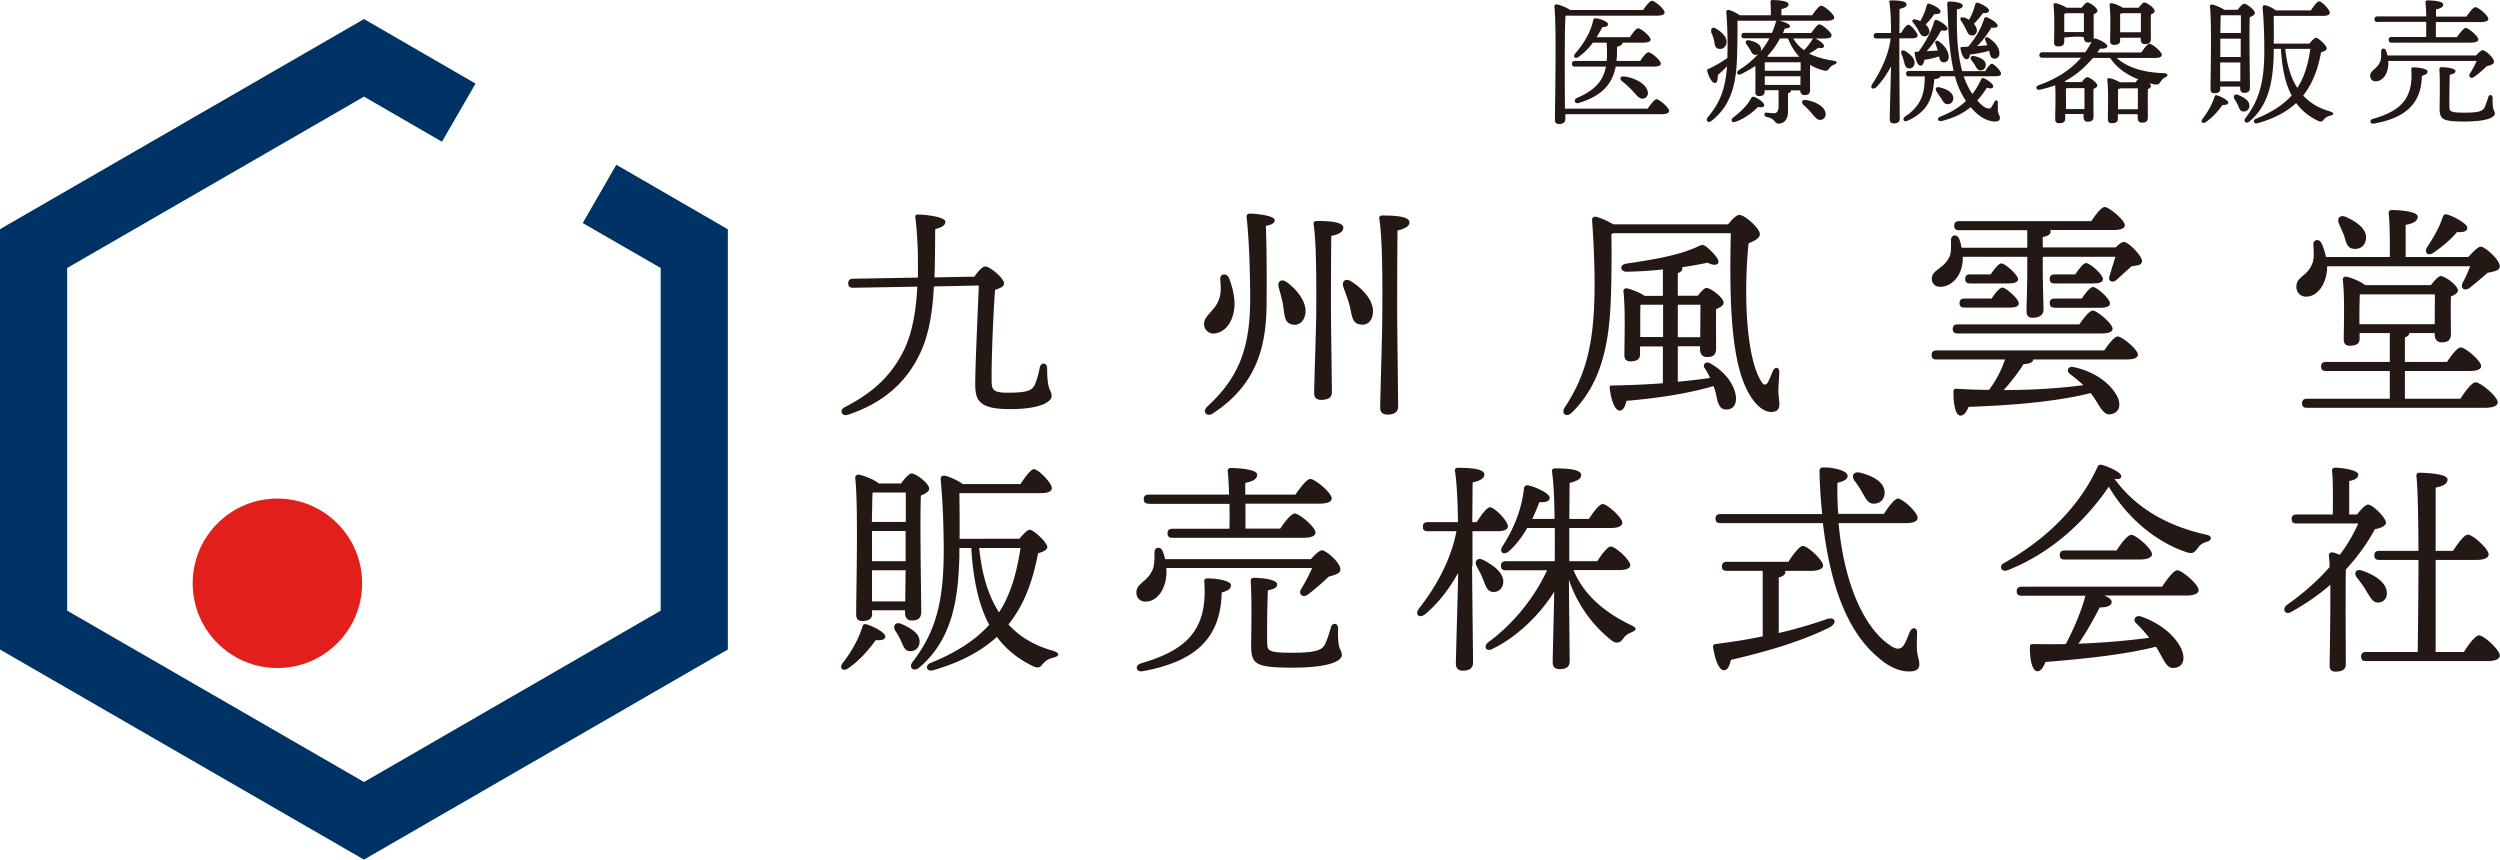
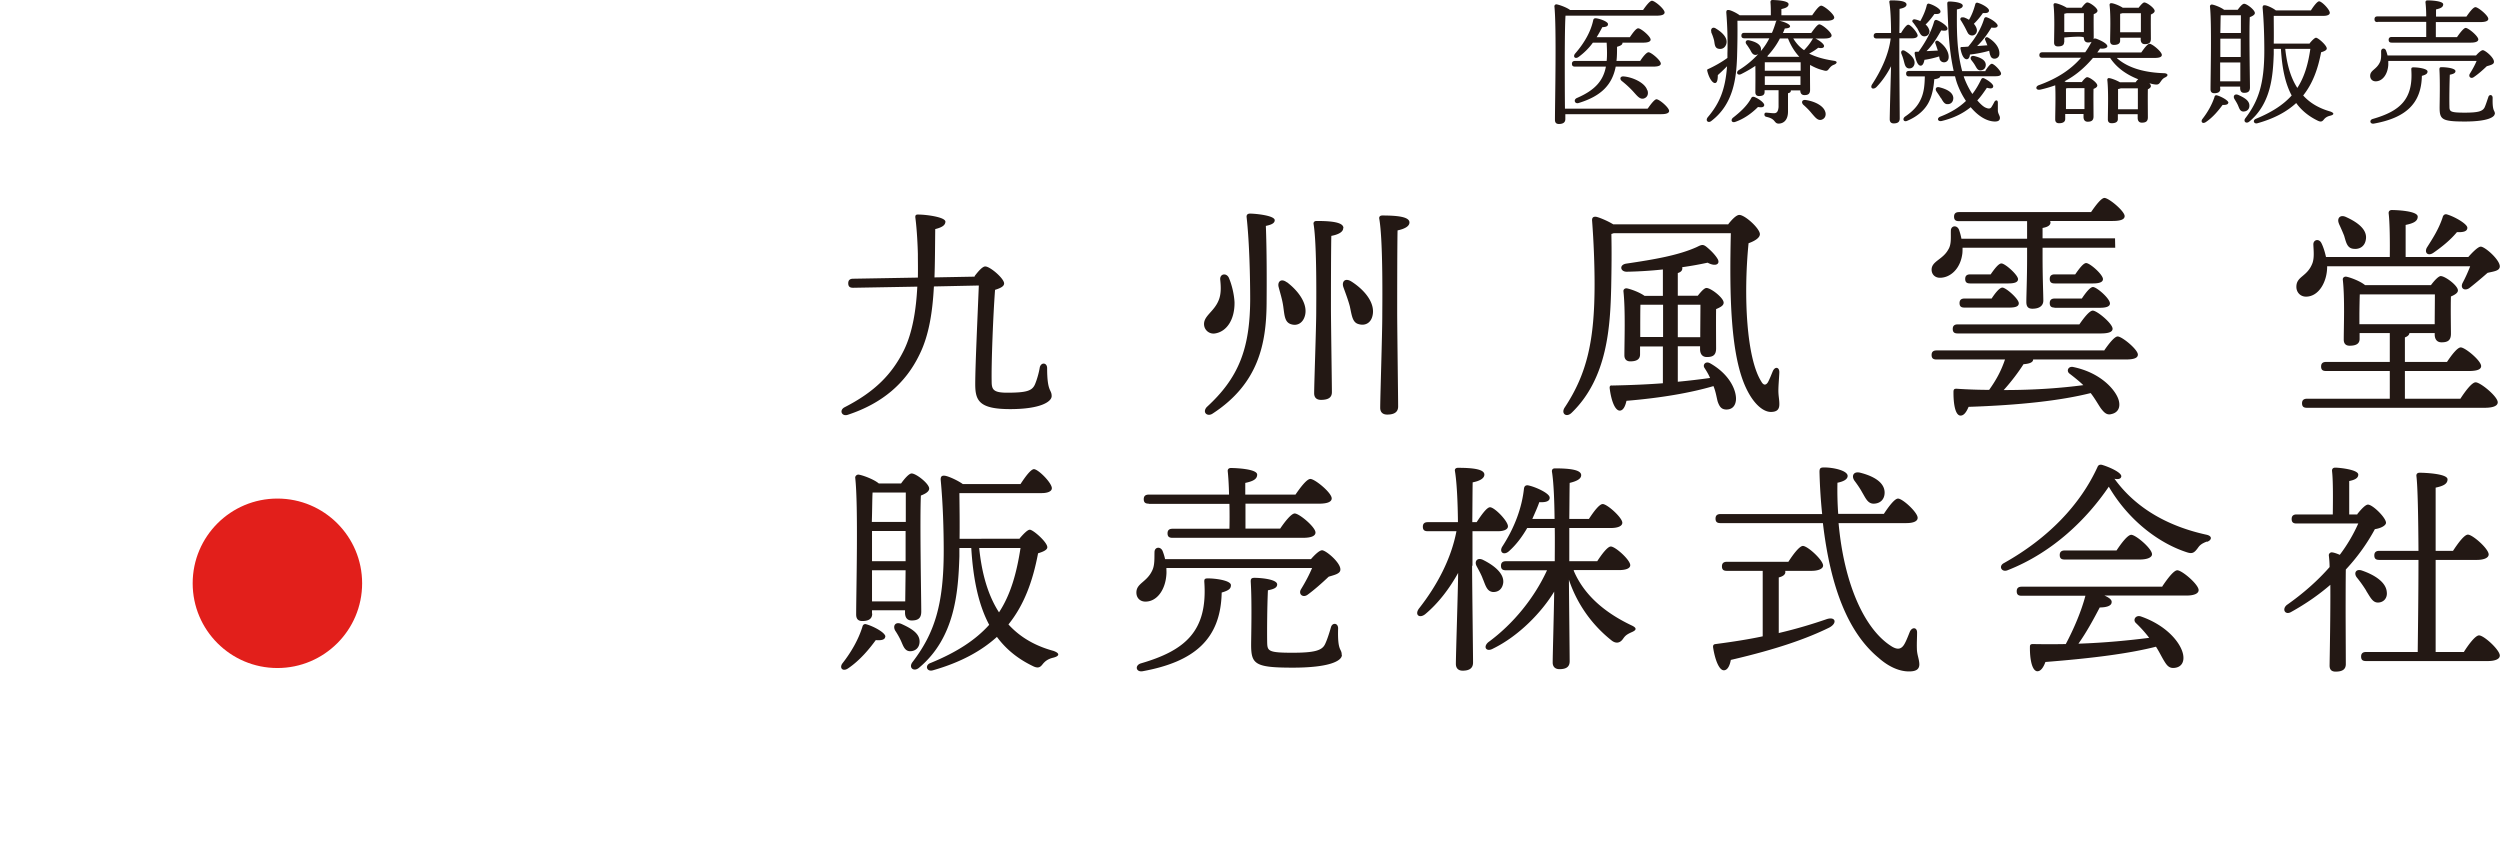
<svg xmlns="http://www.w3.org/2000/svg" data-name="レイヤー_1" viewBox="0 0 132.48 45.55">
-   <path d="M87.32 5.75c.15-.22.36-.49.46-.49.15 0 .67.44.67.62 0 .1-.12.17-.41.17h-5.09v.26c0 .17-.11.26-.34.26-.15 0-.21-.08-.21-.22 0-.91.09-4.92-.03-6.02 0-.04.04-.1.1-.1.09 0 .54.15.73.3h3.87c.15-.22.36-.49.47-.49.15 0 .67.44.67.62 0 .1-.12.17-.41.17h-4.84c-.04.51-.04 2.18-.04 2.47 0 .19 0 1.63.01 2.46h4.35zm-.41-2.51c.14-.22.34-.47.45-.47.14 0 .65.43.65.6 0 .1-.12.16-.39.16h-2c-.18.92-.72 1.55-1.97 1.93-.2.06-.29-.18-.08-.27.95-.41 1.39-.91 1.53-1.66h-1.64c-.09 0-.16-.03-.16-.15 0-.11.07-.15.16-.15h1.68c.03-.29.02-.61 0-.97h-.73c-.2.28-.46.54-.76.76-.17.12-.31 0-.19-.17.51-.58.85-1.2.97-1.79.02-.07.06-.1.16-.09.26.04.63.19.62.31 0 .1-.07.15-.3.16-.08.15-.18.34-.3.53h1.76c.15-.22.33-.47.44-.47.15 0 .66.43.66.6 0 .1-.13.16-.39.16h-1.1c0 .09-.05.15-.29.22 0 .27 0 .52-.03.75h1.25zm.39 1.54c.07.2 0 .38-.19.44-.22.06-.36-.15-.6-.41-.2-.21-.38-.37-.57-.52-.12-.1-.09-.26.11-.24.46.04 1.12.33 1.24.73zm8.9-2.74c.21.1.48.3.46.41-.01.09-.12.12-.31.08-.12.1-.29.21-.48.31.36.18.78.3 1.31.38.23.03.15.15.03.2-.16.06-.2.12-.27.2-.09.12-.12.17-.34.1-.25-.06-.47-.16-.68-.28-.01.39 0 1.13 0 1.32 0 .22-.11.28-.3.28-.17 0-.22-.13-.22-.25h-.5v.02c0 .07-.05.11-.15.13v.97c0 .48-.26.64-.5.64-.13 0-.17-.08-.25-.17-.11-.11-.23-.15-.4-.19a.119.119 0 01-.1-.12c0-.07.04-.11.11-.1.16.01.28.03.4.03.15 0 .22-.1.24-.33v-.89h-.74v.09c0 .16-.1.22-.3.22-.12 0-.19-.07-.19-.2 0-.14.01-.94 0-1.4-.22.15-.48.3-.76.44-.2.09-.29-.11-.11-.22.41-.25.74-.54 1.02-.84-.04.02-.09.04-.14.04-.16 0-.22-.15-.29-.28-.06-.09-.12-.19-.19-.28-.09-.12-.03-.26.16-.21.3.07.6.2.61.46 0 .04 0 .08-.02.12.19-.22.34-.45.46-.69h-1.32c-.09 0-.16-.03-.16-.14 0-.11.06-.15.16-.15h1.46c.08-.18.14-.36.2-.55 0-.04.03-.08.06-.09h-2.09c.01.65 0 1.25-.02 1.93-.04 1.11-.19 2.48-1.35 3.37-.17.15-.35 0-.2-.19.62-.73.93-1.46 1.02-2.7-.18.19-.36.35-.49.47 0 .19-.02.42-.15.42-.15 0-.33-.3-.41-.65-.01-.05.01-.09.07-.1.3-.14.67-.34 1-.58v-.23c.02-.65 0-1.45-.06-2.18 0-.11.04-.14.13-.13.11.01.41.15.58.28h1.65c0-.23 0-.5-.02-.7 0-.07.04-.11.1-.11.12 0 .86.02.86.22 0 .15-.16.21-.38.26v.33h1.63c.16-.23.36-.51.48-.51.15 0 .69.45.69.63 0 .1-.13.17-.41.17h-2.5c.29.06.57.19.57.29 0 .08-.11.11-.28.12-.03.08-.06.16-.1.24h1.5c.15-.21.33-.46.43-.46.15 0 .65.42.65.59 0 .1-.12.16-.38.16h-.45zm-5.51-.34c-.06-.17.07-.31.25-.18.33.2.63.49.54.81-.06.2-.22.3-.43.25-.19-.05-.18-.25-.22-.45-.04-.15-.09-.29-.15-.42zm2.8 3.88c-.02.09-.1.13-.33.09-.33.33-.73.62-1.18.78-.19.08-.29-.06-.16-.2.37-.29.75-.62.98-1.05.03-.06.08-.09.17-.06.25.1.54.32.52.44zm1.93-1.83V3.3h-1.9v.45h1.91zm-.01.75v-.46h-1.89v.46h1.89zm-1.09-2.46c-.17.33-.39.64-.67.94l.04.03h1.66c-.25-.27-.45-.59-.6-.97h-.44zm.71 0c.15.25.34.46.57.62.16-.17.3-.33.44-.57.01-.02.03-.04.04-.05h-1.05zm1.7 3.9c.05.19-.03.36-.22.41-.19.04-.31-.12-.51-.35-.12-.15-.28-.31-.43-.44-.13-.12-.09-.29.12-.26.48.07.96.31 1.04.65zm3.92-2.77c0 .49.02 2.81.02 3.11 0 .17-.09.26-.32.26-.14 0-.21-.08-.21-.22 0-.28.05-2.07.07-2.81-.21.41-.47.79-.78 1.11-.18.16-.36.04-.21-.17.48-.74.87-1.58.97-2.41h-.74c-.09 0-.16-.03-.16-.14 0-.11.07-.15.16-.15h.76c0-.63-.03-1.28-.09-1.63-.01-.07.03-.1.09-.1.44 0 .82.04.82.22 0 .12-.15.19-.37.23 0 .23 0 .75-.01 1.28h.09c.13-.22.29-.44.38-.44.14 0 .49.42.5.57 0 .11-.15.15-.27.15h-.7v1.13zm.24.07c-.03-.13-.08-.27-.13-.39-.05-.13.04-.24.19-.15.29.17.56.43.5.7-.04.16-.16.25-.33.22-.15-.04-.18-.19-.23-.38zm4.32.51c.12-.19.26-.37.34-.37.12 0 .49.38.49.52 0 .1-.11.14-.28.14h-1.7l.02.07c.12.32.27.62.44.87.18-.23.33-.49.47-.78.04-.07.09-.08.17-.04.24.12.51.33.46.44-.02.09-.12.11-.33.05-.15.22-.31.46-.51.67.15.17.28.3.41.37.19.09.27.07.33 0 .06-.09.11-.18.16-.28.07-.13.19-.12.19.03v.41c0 .17.11.28.11.39 0 .12-.06.2-.27.2-.46-.01-.91-.32-1.28-.76-.38.31-.87.57-1.53.73-.22.05-.28-.15-.08-.23.57-.22 1-.49 1.36-.83-.2-.3-.36-.62-.48-.96-.04-.12-.07-.23-.1-.35h-.78c-.02.09-.12.13-.32.16-.03.43-.11.83-.26 1.15-.2.44-.6.81-1.17 1.05-.19.09-.28-.1-.12-.22.43-.29.69-.58.85-.95.15-.34.19-.69.2-1.18h-.83c-.09 0-.16-.03-.16-.15 0-.11.06-.14.16-.14h2.36c-.28-1.23-.29-2.49-.34-3.55 0-.1.02-.13.12-.13.14 0 .7.04.7.22 0 .09-.09.16-.31.2 0 .87-.04 2.08.28 3.27h1.23zm-3.85-2.57c-.06-.07 0-.18.13-.15.1.02.19.05.27.09.15-.27.27-.54.34-.83.01-.07.07-.12.14-.09.25.07.6.28.59.41 0 .1-.1.15-.32.13-.12.17-.28.38-.47.56.12.1.17.21.2.31.03.15-.07.29-.21.31a.238.238 0 01-.25-.1c-.06-.08-.12-.21-.18-.32-.07-.09-.15-.22-.22-.3zm.31 1.56c.38-.53.67-1.06.82-1.59.02-.07.07-.11.14-.09.25.09.59.34.57.46 0 .1-.11.13-.33.09-.17.29-.41.73-.78 1.1l.6-.03c-.04-.11-.09-.28-.13-.38-.04-.09.05-.19.16-.12.44.3.57.67.54.9-.02.15-.14.24-.28.22a.245.245 0 01-.2-.19l-.02-.12c-.28.09-.6.16-.78.18-.03.17-.09.31-.2.31-.15 0-.26-.26-.32-.65 0-.07.03-.09.09-.09h.14zm1.18 2.46c-.07-.12-.15-.23-.23-.35-.09-.13-.03-.28.17-.22.35.09.7.25.72.56 0 .19-.11.33-.3.33-.17.01-.25-.15-.35-.32zm2.45-2.83c-.03-.09-.07-.18-.1-.25-.04-.09.04-.2.17-.12.46.29.6.63.58.86 0 .16-.14.26-.28.25-.1-.01-.17-.07-.2-.18-.03-.06-.04-.15-.06-.24-.36.11-.81.18-1.02.2-.01.14-.07.25-.17.25-.14 0-.26-.19-.33-.56-.01-.06.01-.09.07-.09.12 0 .22-.01.34-.02.4-.47.69-.97.84-1.47.02-.07.08-.11.15-.08.24.08.57.32.57.44-.01.1-.12.13-.33.1-.16.26-.41.65-.76.98l.55-.04zM104.04.91c.12.04.22.09.3.14.15-.25.25-.52.33-.81.01-.07.07-.12.14-.09.25.07.6.28.59.41 0 .1-.1.15-.32.13-.12.17-.28.38-.48.57.09.11.15.22.16.33.01.15-.09.28-.24.29a.26.26 0 01-.24-.13c-.05-.09-.11-.22-.17-.33-.06-.11-.14-.25-.2-.34-.07-.08 0-.2.14-.15zm1.19 2.52c0 .17-.1.29-.28.3-.16 0-.21-.14-.29-.27-.05-.09-.12-.18-.19-.27-.09-.12-.03-.26.15-.22.29.07.6.19.61.46zm6.97-.33c.63.54 1.52.75 2.5.78.2.02.21.14.04.22-.15.07-.19.16-.26.25-.09.14-.16.15-.38.11-.06-.01-.13-.03-.2-.05.05.05.08.11.08.15 0 .07-.07.13-.16.17-.01.4 0 1.27 0 1.49s-.12.28-.32.28c-.17 0-.22-.13-.22-.25v-.2h-1.05v.26c0 .15-.12.22-.33.22-.13 0-.2-.07-.2-.2 0-.44.04-1.49-.03-2.1 0-.06.04-.1.1-.09.12.01.4.12.57.22h.83c.04-.06.09-.12.14-.16-.64-.25-1.15-.62-1.49-1.13h-.91c-.44.52-.93.94-1.51 1.24.03.01.06.03.09.04h.83c.09-.13.22-.26.28-.26.14 0 .54.29.54.44 0 .08-.09.14-.2.18-.01.4 0 1.23 0 1.46 0 .22-.12.28-.31.28-.17 0-.22-.13-.22-.25v-.16h-.97v.26c0 .16-.12.23-.33.23-.13 0-.2-.07-.2-.2 0-.39.03-1.2 0-1.81-.25.09-.52.17-.79.23-.25.05-.28-.17-.07-.24.94-.34 1.68-.81 2.23-1.45h-2.05c-.09 0-.16-.03-.16-.14 0-.11.07-.15.16-.15h2.27c.14-.2.26-.4.37-.62.09-.12.12-.13.24-.09.36.14.59.3.56.41-.02.07-.16.13-.38.1l-.15.21h2.33c.15-.21.33-.46.44-.46.14 0 .65.42.65.59 0 .1-.11.16-.38.16h-2zm-2.82-.86c0 .16-.12.22-.33.22-.13 0-.2-.07-.2-.2 0-.43.04-1.4-.03-2 0-.06.04-.1.1-.09.12.01.41.12.6.24h.79c.1-.13.22-.28.3-.28.14 0 .54.29.54.44 0 .08-.09.14-.2.18-.01.35 0 1.02 0 1.22 0 .22-.11.28-.3.28-.17 0-.22-.13-.22-.25s-1.04-.01-1.04-.01v.25zm1.05-.54v-1h-.91l-.13.03v.97h1.05zm.03 4.08V4.67h-.89s-.06.01-.09.02v1.09h.98zm1.89-3.62c0 .15-.12.22-.33.22-.13 0-.2-.07-.2-.2 0-.42.04-1.33-.03-1.92 0-.06.04-.1.11-.09.12.01.41.12.59.24h.84c.1-.13.23-.28.3-.28.14 0 .55.3.55.45 0 .08-.09.14-.2.19-.01.38 0 1.08 0 1.29 0 .22-.12.28-.32.28-.17 0-.22-.13-.22-.25V2h-1.09v.16zm.94 3.62v-1.1h-.9s-.09.03-.15.04v1.07h1.05zm.16-4.07V.7h-.98s-.07.02-.12.03v.98h1.1zm4.63 3.73c0 .09-.11.13-.3.12-.2.27-.5.65-.89.91-.16.11-.28 0-.19-.15.29-.37.52-.78.65-1.18.01-.07.06-.1.12-.09.23.06.62.27.62.4zm-.42-.74c0 .16-.1.24-.32.24-.13 0-.2-.07-.2-.21 0-.71.07-3.5-.03-4.39 0-.05.04-.1.1-.1.12.01.49.15.65.28h.72c.11-.15.25-.32.34-.32.15 0 .57.33.57.49 0 .1-.14.17-.27.22-.04.81.01 3.31.01 3.73 0 .22-.12.28-.31.28-.17 0-.21-.13-.21-.25v-.08h-1.06v.1zm.02-3.89c-.01.19-.01.57-.02.94h1.09V.81h-1.07zm-.02 2.21h1.08v-.97h-1.08v.97zm1.06 1.29v-1h-1.07v1h1.07zm.15 1.6c-.17-.01-.21-.18-.28-.34-.05-.11-.12-.22-.18-.32-.09-.15 0-.3.2-.22.31.14.6.3.59.58 0 .18-.13.3-.32.3zm3.52-3.61c.12-.15.27-.3.34-.3.11 0 .57.4.57.57 0 .09-.13.15-.3.2-.17.9-.45 1.66-.95 2.29.36.4.84.68 1.44.85.22.08.2.17 0 .22-.18.04-.28.12-.35.21-.08.1-.15.14-.33.05-.47-.23-.85-.54-1.13-.93-.5.46-1.16.82-2.05 1.07-.2.06-.28-.17-.07-.24.84-.35 1.44-.74 1.88-1.23-.35-.65-.51-1.47-.57-2.47h-.38v.28c-.04 1.14-.14 2.6-1.28 3.56-.17.16-.36.01-.22-.17.7-.92 1-1.84 1-3.58 0-.67-.02-1.5-.09-2.27 0-.11.04-.14.13-.13.11.01.41.14.57.27h1.86c.14-.22.33-.47.43-.48.15 0 .57.44.57.61 0 .11-.15.16-.32.16h-2.65c0 .52.01.97 0 1.47h1.91zm-1.29.29c.09.84.29 1.53.64 2.07.37-.57.57-1.24.69-2.07h-1.33zm5.46.65v.2c-.03.49-.3.87-.67.87-.17 0-.29-.12-.29-.29 0-.3.33-.33.51-.71.09-.17.07-.4.07-.59 0-.17.2-.2.26-.04.03.08.06.17.08.26h4.69c.12-.14.28-.28.36-.28.12 0 .6.39.59.62 0 .13-.17.17-.38.23-.23.22-.47.43-.68.57-.15.12-.31-.01-.22-.17.15-.24.28-.48.36-.68h-4.67zm2.08.54c0 .1-.04.17-.3.24-.03 1.5-.89 2.23-2.54 2.53-.22.04-.26-.2-.05-.25 1.42-.41 2.14-1.03 2.03-2.61 0-.09.01-.12.12-.12.25 0 .74.07.74.22zm-2.65-2.61c-.09 0-.16-.03-.16-.15 0-.11.06-.15.16-.15h2.58c0-.31-.02-.59-.04-.75 0-.06.04-.1.1-.1.12 0 .84.02.84.21 0 .16-.16.22-.38.27v.38h1.61c.16-.23.36-.5.48-.5.14 0 .68.44.68.62 0 .1-.12.17-.41.17h-2.37v.8h1.12c.15-.22.36-.49.46-.49.15 0 .67.44.67.61 0 .1-.12.17-.4.17h-4.19c-.09 0-.16-.03-.16-.15 0-.11.07-.15.16-.15h1.83v-.8h-2.58zm6.21 4.86c0 .17-.36.41-1.58.41s-1.34-.11-1.34-.74c0-.22.03-1.34-.01-2.01 0-.1.02-.13.12-.13.21 0 .73.05.73.21 0 .1-.1.15-.3.19-.02.52-.03 1.31-.02 1.67 0 .28.03.34.81.34.71 0 .94-.07 1.05-.27.07-.15.14-.38.2-.55.04-.16.23-.15.23.04-.02.76.12.63.12.85zm-80.56 8.61c.19-.25.42-.52.57-.52.26 0 1 .64 1 .9 0 .17-.23.26-.48.34-.11 1.47-.2 3.97-.18 4.84 0 .43.07.61.82.61 1.03 0 1.32-.1 1.47-.43.11-.25.22-.65.26-.91.07-.29.39-.26.39.04 0 1.29.24 1.11.24 1.48 0 .29-.57.69-2.2.69s-1.85-.44-1.85-1.32c0-.95.12-3.48.19-5.23l-2.38.05c-.07 1.31-.25 2.57-.76 3.6-.73 1.52-1.96 2.59-3.8 3.2-.32.11-.48-.24-.17-.4 1.58-.81 2.5-1.73 3.14-3.02.47-.96.65-2.19.71-3.37l-3.4.06c-.16 0-.26-.05-.26-.24 0-.18.11-.24.26-.24l3.43-.06c.01-.43 0-.85 0-1.25-.01-.45-.05-1.29-.13-1.9-.02-.14.01-.2.16-.19.4 0 1.43.13 1.43.38-.01.17-.14.29-.54.39-.01.83-.01 1.7-.04 2.56l2.14-.04zm13.78 1.39c.01.89-.4 1.54-1.03 1.64a.502.502 0 01-.58-.42c-.07-.5.52-.71.77-1.34.14-.34.12-.73.08-1.11-.01-.29.31-.35.45-.1.17.38.29.91.31 1.32zm1.66-4.06c.05 1.26.05 2.85.04 4.13-.02 2.08-.41 4.22-2.85 5.81-.28.2-.58-.05-.32-.34 1.67-1.53 2.29-3.06 2.3-5.7 0-1.13-.04-3.03-.19-4.37-.01-.13.07-.18.18-.18.29 0 1.31.1 1.31.35 0 .18-.23.25-.46.3zm1.11 2.98c.64.48 1.15 1.2.95 1.82-.11.35-.4.52-.73.41-.34-.11-.34-.48-.41-.96-.05-.35-.16-.69-.24-1-.08-.29.13-.49.43-.26zm2.99-2.86c0 .2-.25.34-.63.41-.02.75-.02 3.4-.02 3.82 0 .77.05 4.02.05 4.46 0 .28-.18.41-.58.41-.23 0-.36-.12-.36-.35 0-.49.11-3.51.11-4.31 0-.47.04-3.57-.14-4.65-.02-.11.05-.17.16-.17.75 0 1.42.06 1.42.37zm.42 2.82c.7.44 1.3 1.15 1.13 1.83-.08.35-.36.54-.72.44-.34-.08-.37-.44-.48-.95-.1-.37-.23-.7-.34-1.01-.1-.29.08-.51.41-.31zm3.09-3.12c0 .2-.25.34-.63.42-.02.83-.02 3.84-.02 4.31 0 .85.05 4.52.05 5.02 0 .28-.18.43-.58.43-.24 0-.37-.13-.37-.36 0-.54.11-3.94.11-4.86 0-.51.05-3.96-.16-5.16-.02-.11.05-.17.16-.17.81 0 1.44.07 1.44.37zm16.88.11c.2-.26.44-.51.6-.51.3 0 1.09.72 1.09 1.02 0 .2-.29.37-.6.48-.28 2.85-.1 6.1.67 7.32.12.22.25.22.36.04.1-.19.18-.4.25-.57.12-.28.36-.23.35.06-.01.26-.05.7-.05.96 0 .3.06.51.05.76-.01.24-.13.37-.45.37-.37 0-.85-.36-1.24-1.12-.93-1.78-.95-5.22-.88-8.35h-6.21l-.12.04c.02.95.01 1.8-.01 2.83-.05 2.06-.19 4.8-2.09 6.64-.28.28-.59.05-.37-.28 1.19-1.8 1.58-3.57 1.58-6.54 0-1.06-.05-2.27-.13-3.33-.02-.19.06-.25.22-.23.18.04.61.22.9.4h6.07zm-2.66 8.33c.64-.06 1.2-.13 1.71-.2-.08-.19-.19-.37-.3-.54-.1-.16.06-.37.3-.24 1.08.61 1.42 1.5 1.37 1.97-.04.34-.25.5-.55.48-.23-.02-.32-.16-.41-.4-.06-.2-.1-.53-.23-.84-1.18.35-2.78.63-4.61.78-.06.28-.17.52-.36.52-.25-.01-.45-.53-.53-1.19-.01-.11.04-.16.13-.14 1.01-.02 1.9-.06 2.69-.12v-1.95h-1.21v.42c0 .26-.18.37-.52.37-.2 0-.31-.12-.31-.32 0-.73.06-2.38-.05-3.39-.01-.1.07-.17.18-.16.2.04.66.2.94.4h.97v-1.4c-.65.07-1.32.11-1.92.12-.34 0-.41-.37-.02-.43 1.49-.22 2.77-.44 3.74-.88.28-.14.34-.16.58.05.2.17.42.4.53.6.13.25-.11.41-.54.18-.37.08-.84.17-1.35.24.01.02.01.04.01.06 0 .12-.08.2-.24.25v1.2h1.06c.16-.2.34-.41.46-.41.23 0 .91.52.91.78 0 .16-.19.25-.4.34-.01.61 0 1.76 0 2.08 0 .37-.18.46-.49.46-.28 0-.36-.22-.36-.41v-.16h-1.18v1.88zm-.78-2.36v-1.72h-1.2c-.01.26-.01.99-.01 1.21v.5h1.21zm.78-1.72v1.72h1.19c0-.57.01-1.32.01-1.72h-1.2zm23.18-3.02c.17-.17.35-.31.46-.31.23 0 .96.73.96 1.01 0 .24-.29.24-.55.28-.29.25-.6.54-.81.73-.24.18-.47.05-.35-.24.06-.23.19-.64.3-.99h-3.85v.49c0 1.14.04 1.97.04 2.31 0 .25-.18.43-.58.43-.24 0-.32-.13-.32-.36 0-.38.04-1.19.04-2.38v-.49h-3.42c0 .1 0 .2-.01.3-.1.82-.64 1.29-1.19 1.29-.26 0-.44-.18-.44-.43 0-.45.59-.53.88-1.06.18-.28.13-.65.14-1 0-.28.32-.32.43-.06.05.14.1.31.13.48h3.48v-.93h-3.61c-.16 0-.26-.05-.26-.24 0-.18.11-.24.26-.24h7c.24-.35.54-.75.71-.75.23 0 1.06.69 1.07.96 0 .17-.19.26-.64.26h-3.31s.02.06.02.08c0 .14-.13.24-.42.29v.55h3.84zm-.59 5.45c.24-.35.55-.75.72-.75.23 0 1.07.69 1.07.96 0 .17-.18.26-.64.26h-4.91c0 .17-.24.23-.51.25-.26.41-.65.93-1.05 1.37 1.7 0 3.07-.11 4.22-.26-.23-.22-.47-.41-.73-.61-.18-.13-.08-.41.2-.35 1.53.32 2.29 1.29 2.41 1.78.1.39-.07.64-.38.71-.24.07-.38-.05-.57-.3-.14-.2-.3-.5-.54-.81-1.59.4-3.76.64-6.47.73-.11.26-.25.49-.46.46-.25-.05-.35-.63-.34-1.29.01-.11.06-.13.16-.13.61.04 1.19.06 1.73.06.37-.52.63-.99.84-1.61h-3.63c-.16 0-.26-.05-.26-.24 0-.18.11-.24.26-.24h8.86zm-7.76-.91c-.16 0-.26-.05-.26-.24 0-.18.11-.24.26-.24h6.45c.24-.35.54-.73.71-.73.23 0 1.05.69 1.05.96 0 .16-.18.25-.63.25h-7.58zm.36-1.37c-.16 0-.26-.05-.26-.24 0-.18.11-.24.26-.24h1.44c.19-.29.42-.58.57-.58.19 0 .87.6.87.83 0 .17-.18.23-.51.23h-2.37zm.3-1.28c-.16 0-.26-.05-.26-.24 0-.18.11-.24.26-.24h1.09c.2-.29.42-.58.57-.58.19 0 .87.6.88.83 0 .17-.19.23-.52.23h-2.02zm4.48 0c-.16 0-.26-.05-.26-.24 0-.18.11-.24.26-.24h1.09c.2-.29.43-.6.58-.6.2 0 .89.61.89.85 0 .16-.19.23-.52.23h-2.04zm0 1.28c-.16 0-.26-.05-.26-.24 0-.18.11-.24.26-.24h1.44c.2-.3.44-.61.59-.61.2 0 .9.61.9.87 0 .16-.19.23-.53.23h-2.41zm21.92-2.68c.22-.25.52-.55.66-.55.22 0 1.01.69 1.01 1.05-.01.24-.32.26-.65.34-.34.3-.7.6-.97.81-.26.17-.49 0-.35-.28.14-.26.29-.59.4-.88h-7.58v.05c-.01.79-.45 1.56-1.12 1.56-.3 0-.51-.23-.51-.52 0-.57.57-.52.85-1.25.11-.3.06-.69.05-.99-.01-.26.3-.34.43-.07.1.2.18.46.24.73h3.38c.01-.81 0-1.83-.06-2.31-.01-.12.06-.18.17-.18.2 0 1.37.04 1.37.35 0 .26-.26.36-.64.44v1.7h3.31zm-.42 7.51c.26-.4.61-.87.81-.87.25 0 1.17.75 1.17 1.06 0 .17-.2.29-.7.29h-9.41c-.16 0-.26-.05-.26-.24 0-.18.11-.24.26-.24h4.39v-1.47h-3.38c-.16 0-.26-.05-.26-.24 0-.18.11-.24.26-.24h3.38v-1.53h-1.6v.31c0 .25-.18.36-.53.36-.2 0-.31-.11-.31-.32 0-.7.06-2.2-.05-3.18-.01-.1.07-.17.18-.16.22.04.75.24 1 .45h3.49c.17-.23.4-.48.52-.48.23 0 .91.5.91.76 0 .14-.18.24-.37.32-.02.58 0 1.65 0 1.97 0 .37-.18.46-.5.46-.28 0-.36-.22-.36-.41v-.08h-1.34c-.01.1-.1.18-.24.23v1.3h2.23c.24-.36.55-.77.73-.77.23 0 1.08.7 1.08.99 0 .17-.2.26-.65.26h-3.39v1.47h2.95zm-6.43-9.27c-.13-.28.05-.52.39-.35.57.26 1.13.65 1.03 1.19-.05.34-.32.54-.69.48-.31-.05-.36-.36-.46-.69-.08-.2-.18-.43-.28-.64zm1.08 5.32h3.99c0-.49.01-1.17.01-1.58h-3.98c-.01.25-.02.87-.02 1.07v.5zm3.57-4.05c.29-.46.63-.97.84-1.61.02-.1.1-.19.22-.16.42.12 1.09.51 1.09.71 0 .18-.19.25-.55.23-.35.42-.78.77-1.24 1.09-.28.2-.5.02-.36-.26zm-81.69 20.6c0 .16-.18.22-.5.19-.32.44-.83 1.07-1.47 1.5-.26.18-.47 0-.31-.25.48-.61.86-1.28 1.07-1.95.02-.11.1-.17.2-.14.37.1 1.02.44 1.02.66zm-.69-1.21c0 .26-.17.39-.53.39-.22 0-.32-.12-.32-.35 0-1.17.12-5.77-.05-7.24-.01-.08.07-.17.17-.17.19.02.81.24 1.08.47h1.18c.18-.25.42-.53.56-.53.24 0 .93.54.93.8 0 .17-.23.29-.44.37-.06 1.33.02 5.46.02 6.15 0 .37-.19.47-.51.47-.28 0-.35-.22-.35-.41v-.13h-1.75v.17zm.02-6.42c-.02.31-.02.95-.04 1.56H48V26.1h-1.76zm-.03 3.64h1.78v-1.6h-1.78v1.6zm1.76 2.13l.02-1.65h-1.78v1.65h1.76zm.24 2.64c-.28-.02-.35-.3-.47-.56a3.99 3.99 0 00-.3-.53c-.14-.25 0-.49.32-.36.51.23.99.5.97.96-.01.3-.22.5-.53.49zm5.8-5.95c.2-.24.44-.49.56-.49.18 0 .93.66.93.93 0 .14-.22.24-.49.32-.28 1.48-.74 2.74-1.57 3.77.6.66 1.39 1.13 2.38 1.4.37.13.32.28 0 .36-.3.07-.45.2-.57.35-.13.17-.25.24-.55.08-.78-.38-1.4-.89-1.87-1.53-.83.75-1.92 1.35-3.39 1.77-.34.1-.45-.28-.12-.39 1.39-.57 2.38-1.22 3.1-2.02-.57-1.07-.85-2.43-.95-4.07h-.63v.45c-.06 1.88-.23 4.29-2.12 5.88-.28.26-.6.02-.36-.29 1.16-1.52 1.65-3.03 1.65-5.9 0-1.1-.04-2.48-.16-3.75-.01-.18.06-.24.22-.22.18.02.67.24.95.44h3.06c.24-.37.54-.78.71-.79.24.01.95.73.95 1.01 0 .18-.25.26-.53.26h-4.37c.01.86.02 1.6.01 2.42H54zm-2.12.48c.14 1.39.48 2.53 1.05 3.41.61-.93.93-2.05 1.14-3.41h-2.19zm9.92 1.06c0 .11.01.23 0 .34-.05.8-.49 1.44-1.11 1.44-.29 0-.48-.2-.48-.48 0-.5.55-.54.84-1.17.14-.29.11-.66.12-.97 0-.28.32-.32.43-.06.05.13.1.28.13.43h7.73c.2-.23.45-.47.59-.47.2 0 .98.65.97 1.02 0 .22-.29.28-.62.38-.38.36-.78.71-1.11.95-.25.19-.51-.02-.36-.28.24-.39.45-.79.59-1.13h-7.71zm3.42.9c0 .17-.07.28-.49.4-.05 2.48-1.46 3.67-4.19 4.17-.36.06-.43-.32-.08-.42 2.33-.68 3.53-1.7 3.35-4.3-.01-.16.02-.2.19-.2.41 0 1.22.11 1.22.36zm-4.36-4.31c-.16 0-.26-.05-.26-.24 0-.18.11-.24.26-.24h4.26c-.01-.51-.04-.97-.07-1.24-.01-.11.06-.17.17-.17.2 0 1.39.04 1.39.35 0 .26-.26.36-.63.44v.62h2.66c.26-.38.6-.83.79-.83.24 0 1.13.73 1.13 1.03 0 .17-.2.28-.67.28H66v1.32h1.84c.25-.37.59-.8.77-.8.24 0 1.1.72 1.1 1.01 0 .17-.2.28-.66.28h-6.92c-.16 0-.26-.05-.26-.24 0-.18.11-.24.26-.24h3.02c.01-.39.01-.86 0-1.32h-4.26zm10.24 8.02c0 .29-.59.67-2.6.67s-2.21-.18-2.21-1.22c0-.37.05-2.21-.02-3.32-.01-.17.04-.22.2-.22.35 0 1.2.08 1.2.35 0 .17-.17.25-.49.31-.04.86-.05 2.15-.04 2.75.01.47.05.56 1.34.56 1.17 0 1.56-.12 1.72-.44.12-.24.24-.63.32-.91.07-.26.38-.24.38.06-.04 1.26.19 1.04.19 1.4zm6.9-4.73c0 .85.05 4.63.05 5.13 0 .28-.17.43-.55.43-.23 0-.36-.13-.36-.36 0-.51.11-3.78.12-4.82-.45.81-1.04 1.6-1.75 2.19-.31.24-.57.02-.32-.31.95-1.21 1.7-2.62 1.98-4.09h-1.52c-.16 0-.26-.05-.26-.24 0-.18.11-.24.26-.24h1.6c-.01-1.04-.06-2.13-.16-2.71-.02-.11.05-.17.16-.17.78 0 1.4.07 1.4.36 0 .2-.25.34-.62.41-.01.4-.01 1.25-.02 2.11h.23c.25-.38.54-.79.71-.79.24 0 .95.73.95 1.01 0 .18-.25.26-.53.26h-1.35v1.83zm.58.73c-.08-.24-.22-.48-.34-.71-.13-.24.02-.47.32-.34.59.29 1.14.72 1.09 1.22-.04.31-.24.51-.56.49-.3-.04-.37-.32-.51-.67zm4.8-.48c.63 1.5 1.95 2.38 3.09 2.92.25.12.26.23.01.34-.32.14-.38.22-.48.36-.17.25-.4.26-.62.08a6.887 6.887 0 01-2.25-3.21c.01 1.39.04 3.91.04 4.32 0 .28-.16.42-.54.42-.23 0-.36-.13-.36-.35 0-.39.06-2.39.08-3.76-.66 1.09-1.87 2.35-3.24 3.02-.35.2-.55-.08-.25-.34 1.34-.98 2.45-2.37 3.11-3.81H79.8c-.16 0-.26-.05-.26-.24 0-.18.11-.24.26-.24h2.59c0-.43.01-1.07 0-1.76h-1.46c-.25.43-.56.87-.98 1.24-.26.22-.51.05-.35-.24.67-1.03 1.05-2.08 1.16-3.1.02-.11.08-.18.22-.16.39.08 1.14.42 1.14.65.01.19-.2.26-.55.24-.08.24-.22.55-.37.89h1.18c-.01-.98-.05-1.97-.14-2.51-.01-.11.05-.17.16-.17.77 0 1.39.07 1.39.36 0 .2-.24.32-.61.41-.01.36-.01 1.13-.02 1.91h1.04c.24-.37.55-.79.73-.79.24 0 1.04.72 1.04.99 0 .18-.24.28-.61.28h-2.2v1.76h1.48c.24-.37.55-.78.72-.78.24 0 1.03.71 1.03.99 0 .17-.23.26-.6.26h-2.38zm10.85 3.32c.99-.23 1.83-.49 2.53-.73.5-.18.62.2.16.44-1.14.56-2.71 1.13-5.21 1.71-.05.29-.17.55-.37.55-.25 0-.47-.56-.57-1.22-.01-.12.04-.16.13-.17.92-.12 1.75-.25 2.5-.41v-3.47h-1.9c-.16 0-.26-.05-.26-.24 0-.18.11-.24.26-.24h3.26c.25-.39.59-.84.77-.84.25 0 1.07.75 1.07 1.04 0 .17-.25.28-.62.28H94.6s.01.04.01.06c0 .13-.11.23-.35.29v2.94zm3.19-5.84c.28 3.17 1.35 5.65 2.84 6.56.31.18.5.12.65-.14.11-.19.22-.49.29-.66.12-.26.39-.23.38.06 0 .25-.02.56-.01.83 0 .34.13.57.13.86-.01.26-.19.36-.55.36-.48 0-1.05-.22-1.62-.73-1.59-1.32-2.54-3.7-2.94-7.13h-5.43c-.16 0-.26-.05-.26-.24 0-.18.11-.24.26-.24h5.39c-.07-.68-.12-1.41-.14-2.18-.01-.25.04-.29.25-.29.5 0 1.24.17 1.24.45 0 .16-.18.29-.54.36a18 18 0 00.04 1.65h2.42c.25-.38.57-.81.75-.81.24 0 1.04.73 1.04 1.02 0 .18-.22.28-.6.28h-3.58zm.84-2.24c-.17-.25-.05-.51.31-.42.63.16 1.27.47 1.29 1.03.01.35-.2.6-.57.61-.32.01-.44-.3-.62-.6-.12-.22-.26-.42-.41-.62zm18.67 3.23c-.28.11-.37.19-.48.35-.18.24-.28.31-.56.22-1.41-.45-3.06-1.62-4.15-3.48-1.14 1.68-2.94 3.48-5.37 4.43-.31.12-.49-.22-.19-.38 2.36-1.32 4.05-3.1 4.96-5.09.04-.1.11-.14.23-.12.44.13 1.08.43 1.03.63-.02.1-.13.16-.36.11 1.2 1.66 2.99 2.55 4.85 2.96.37.07.3.3.06.38zm-2.36 2.38c.26-.39.61-.86.8-.86.25 0 1.13.75 1.13 1.05 0 .18-.23.29-.66.29h-4.33c.23.1.4.22.38.35 0 .22-.34.28-.63.28-.31.59-.69 1.3-1.13 1.92 1.46-.05 2.72-.18 3.75-.31a6.58 6.58 0 00-.71-.79c-.17-.17 0-.44.28-.34 1.42.5 2.13 1.45 2.23 2.03.07.4-.11.65-.44.69-.28.04-.41-.1-.57-.37-.12-.19-.25-.47-.43-.75-1.41.36-3.33.61-5.86.81-.1.28-.25.51-.45.49-.26-.05-.38-.63-.37-1.3 0-.12.06-.14.16-.14.6.01 1.18.01 1.74 0 .44-.83.83-1.76 1.04-2.56h-3.38c-.16 0-.26-.05-.26-.24 0-.18.11-.24.26-.24h7.48zm-5.17-1.43c-.16 0-.26-.05-.26-.24 0-.18.11-.24.26-.24h2.75c.25-.38.59-.83.78-.83.24 0 1.1.73 1.1 1.03 0 .17-.25.28-.66.28h-3.97zm15.51-2.41c.19-.24.43-.5.56-.5.24-.01.95.68.96.96 0 .14-.25.29-.59.34-.36.67-.86 1.41-1.54 2.14-.01.62-.01 1.99-.01 2.29 0 .42.01 2.43.01 2.74-.01.26-.18.38-.54.38-.22 0-.32-.11-.32-.32.01-.73.05-2.72.04-4.28-.59.51-1.27.99-2.08 1.44-.31.18-.5-.14-.23-.37.87-.61 1.64-1.29 2.27-2.01 0-.24-.02-.44-.04-.62-.01-.08.07-.17.17-.16.1.01.25.06.41.13.41-.54.73-1.1.98-1.66h-3.27c-.16 0-.26-.05-.26-.24 0-.18.11-.24.26-.24h1.92c.01-.74.02-1.8-.04-2.3-.01-.12.06-.18.17-.18.2 0 1.22.1 1.22.37 0 .19-.19.28-.48.34v1.77h.43zm.47 4.06a6.63 6.63 0 00-.49-.69c-.18-.22-.07-.48.25-.38.68.23 1.29.62 1.33 1.14.04.3-.14.54-.44.56-.3.02-.42-.26-.65-.62zm5.18 3.24c.26-.41.61-.87.8-.87.26 0 1.1.77 1.1 1.07 0 .18-.24.29-.63.29h-6.46c-.16 0-.26-.05-.26-.24 0-.18.11-.24.26-.24h2.74c.01-.97.04-2.97.04-4.88h-2.08c-.16 0-.26-.05-.26-.24 0-.18.11-.24.26-.24h2.08c-.01-1.78-.04-3.42-.11-3.97-.01-.11.06-.17.17-.17.2 0 1.48.04 1.48.35 0 .26-.26.36-.63.44v3.35h.92c.26-.4.6-.86.79-.86.25 0 1.1.75 1.1 1.05 0 .18-.25.29-.63.29h-2.18v4.88h1.51z" fill="#231814" />
-   <path fill="#003365" d="M32.66 8.73l-1.78 3.09 4.13 2.38v18.16l-15.72 9.08-15.73-9.08V14.2l15.73-9.08 4.13 2.39 1.78-3.08-5.91-3.42L.18 12.04l-.18.11v22.27l19.23 11.1.06.03 19.1-11.03.18-.1V12.15l-5.91-3.42z" />
+   <path d="M87.32 5.75c.15-.22.36-.49.46-.49.15 0 .67.44.67.62 0 .1-.12.17-.41.17h-5.09v.26c0 .17-.11.26-.34.26-.15 0-.21-.08-.21-.22 0-.91.09-4.92-.03-6.02 0-.04.04-.1.1-.1.09 0 .54.15.73.3h3.87c.15-.22.36-.49.47-.49.15 0 .67.44.67.62 0 .1-.12.17-.41.17h-4.84c-.04.51-.04 2.18-.04 2.47 0 .19 0 1.63.01 2.46h4.35zm-.41-2.51c.14-.22.34-.47.45-.47.14 0 .65.43.65.6 0 .1-.12.16-.39.16h-2c-.18.92-.72 1.55-1.97 1.93-.2.06-.29-.18-.08-.27.95-.41 1.39-.91 1.53-1.66h-1.64c-.09 0-.16-.03-.16-.15 0-.11.07-.15.16-.15h1.68c.03-.29.02-.61 0-.97h-.73c-.2.28-.46.54-.76.76-.17.12-.31 0-.19-.17.51-.58.85-1.2.97-1.79.02-.07.06-.1.16-.09.26.04.63.19.62.31 0 .1-.07.15-.3.16-.08.15-.18.34-.3.53h1.76c.15-.22.33-.47.44-.47.15 0 .66.43.66.6 0 .1-.13.16-.39.16h-1.1c0 .09-.05.15-.29.22 0 .27 0 .52-.03.75h1.25zm.39 1.54c.07.2 0 .38-.19.44-.22.06-.36-.15-.6-.41-.2-.21-.38-.37-.57-.52-.12-.1-.09-.26.11-.24.46.04 1.12.33 1.24.73zm8.9-2.74c.21.1.48.3.46.41-.01.09-.12.12-.31.08-.12.1-.29.21-.48.31.36.18.78.3 1.31.38.23.03.15.15.03.2-.16.06-.2.12-.27.2-.09.12-.12.17-.34.1-.25-.06-.47-.16-.68-.28-.01.39 0 1.13 0 1.32 0 .22-.11.28-.3.28-.17 0-.22-.13-.22-.25h-.5v.02c0 .07-.05.11-.15.13v.97c0 .48-.26.64-.5.64-.13 0-.17-.08-.25-.17-.11-.11-.23-.15-.4-.19a.119.119 0 01-.1-.12c0-.07.04-.11.11-.1.16.01.28.03.4.03.15 0 .22-.1.24-.33v-.89h-.74v.09c0 .16-.1.22-.3.22-.12 0-.19-.07-.19-.2 0-.14.01-.94 0-1.4-.22.15-.48.3-.76.44-.2.09-.29-.11-.11-.22.41-.25.74-.54 1.02-.84-.04.02-.09.04-.14.04-.16 0-.22-.15-.29-.28-.06-.09-.12-.19-.19-.28-.09-.12-.03-.26.16-.21.3.07.6.2.61.46 0 .04 0 .08-.02.12.19-.22.34-.45.46-.69h-1.32c-.09 0-.16-.03-.16-.14 0-.11.06-.15.16-.15h1.46c.08-.18.14-.36.2-.55 0-.04.03-.08.06-.09h-2.09c.01.65 0 1.25-.02 1.93-.04 1.11-.19 2.48-1.35 3.37-.17.15-.35 0-.2-.19.62-.73.93-1.46 1.02-2.7-.18.19-.36.35-.49.47 0 .19-.02.42-.15.42-.15 0-.33-.3-.41-.65-.01-.05.01-.09.07-.1.3-.14.67-.34 1-.58v-.23c.02-.65 0-1.45-.06-2.18 0-.11.04-.14.13-.13.11.01.41.15.58.28h1.65c0-.23 0-.5-.02-.7 0-.07.04-.11.1-.11.12 0 .86.02.86.22 0 .15-.16.21-.38.26v.33h1.63c.16-.23.36-.51.48-.51.15 0 .69.45.69.63 0 .1-.13.17-.41.17h-2.5c.29.06.57.19.57.29 0 .08-.11.11-.28.12-.03.08-.06.16-.1.24h1.5c.15-.21.33-.46.43-.46.15 0 .65.42.65.59 0 .1-.12.16-.38.16h-.45zm-5.51-.34c-.06-.17.07-.31.25-.18.33.2.63.49.54.81-.06.2-.22.3-.43.25-.19-.05-.18-.25-.22-.45-.04-.15-.09-.29-.15-.42zm2.8 3.88c-.02.09-.1.13-.33.09-.33.33-.73.62-1.18.78-.19.08-.29-.06-.16-.2.37-.29.75-.62.98-1.05.03-.06.08-.09.17-.06.25.1.54.32.52.44zm1.93-1.83V3.3h-1.9v.45h1.91zm-.01.75v-.46h-1.89v.46h1.89zm-1.09-2.46c-.17.33-.39.64-.67.94l.04.03h1.66c-.25-.27-.45-.59-.6-.97h-.44zm.71 0c.15.25.34.46.57.62.16-.17.3-.33.44-.57.01-.02.03-.04.04-.05h-1.05zm1.7 3.9c.05.19-.03.36-.22.41-.19.04-.31-.12-.51-.35-.12-.15-.28-.31-.43-.44-.13-.12-.09-.29.12-.26.48.07.96.31 1.04.65zm3.92-2.77c0 .49.02 2.81.02 3.11 0 .17-.09.26-.32.26-.14 0-.21-.08-.21-.22 0-.28.05-2.07.07-2.81-.21.41-.47.79-.78 1.11-.18.16-.36.04-.21-.17.48-.74.87-1.58.97-2.41h-.74c-.09 0-.16-.03-.16-.14 0-.11.07-.15.16-.15h.76c0-.63-.03-1.28-.09-1.63-.01-.07.03-.1.09-.1.44 0 .82.04.82.22 0 .12-.15.19-.37.23 0 .23 0 .75-.01 1.28h.09c.13-.22.29-.44.38-.44.14 0 .49.42.5.57 0 .11-.15.15-.27.15h-.7v1.13zm.24.07c-.03-.13-.08-.27-.13-.39-.05-.13.04-.24.19-.15.29.17.56.43.5.7-.04.16-.16.25-.33.22-.15-.04-.18-.19-.23-.38zm4.32.51c.12-.19.26-.37.34-.37.12 0 .49.38.49.52 0 .1-.11.14-.28.14h-1.7l.02.07c.12.32.27.62.44.87.18-.23.33-.49.47-.78.04-.07.09-.08.17-.04.24.12.51.33.46.44-.02.09-.12.11-.33.05-.15.22-.31.46-.51.67.15.17.28.3.41.37.19.09.27.07.33 0 .06-.09.11-.18.16-.28.07-.13.19-.12.19.03v.41c0 .17.11.28.11.39 0 .12-.06.2-.27.2-.46-.01-.91-.32-1.28-.76-.38.31-.87.57-1.53.73-.22.05-.28-.15-.08-.23.57-.22 1-.49 1.36-.83-.2-.3-.36-.62-.48-.96-.04-.12-.07-.23-.1-.35h-.78c-.02.09-.12.13-.32.16-.03.43-.11.83-.26 1.15-.2.44-.6.81-1.17 1.05-.19.09-.28-.1-.12-.22.43-.29.69-.58.85-.95.15-.34.19-.69.2-1.18h-.83c-.09 0-.16-.03-.16-.15 0-.11.06-.14.16-.14h2.36c-.28-1.23-.29-2.49-.34-3.55 0-.1.02-.13.12-.13.14 0 .7.04.7.22 0 .09-.09.16-.31.2 0 .87-.04 2.08.28 3.27h1.23zm-3.85-2.57c-.06-.07 0-.18.13-.15.1.02.19.05.27.09.15-.27.27-.54.34-.83.01-.07.07-.12.14-.09.25.07.6.28.59.41 0 .1-.1.15-.32.13-.12.17-.28.38-.47.56.12.1.17.21.2.31.03.15-.07.29-.21.31a.238.238 0 01-.25-.1c-.06-.08-.12-.21-.18-.32-.07-.09-.15-.22-.22-.3zm.31 1.56c.38-.53.67-1.06.82-1.59.02-.07.07-.11.14-.09.25.09.59.34.57.46 0 .1-.11.13-.33.09-.17.29-.41.73-.78 1.1l.6-.03c-.04-.11-.09-.28-.13-.38-.04-.09.05-.19.16-.12.44.3.57.67.54.9-.02.15-.14.24-.28.22a.245.245 0 01-.2-.19l-.02-.12c-.28.09-.6.16-.78.18-.03.17-.09.31-.2.31-.15 0-.26-.26-.32-.65 0-.07.03-.09.09-.09h.14zm1.18 2.46c-.07-.12-.15-.23-.23-.35-.09-.13-.03-.28.17-.22.35.09.7.25.72.56 0 .19-.11.33-.3.33-.17.01-.25-.15-.35-.32zm2.45-2.83c-.03-.09-.07-.18-.1-.25-.04-.09.04-.2.17-.12.46.29.6.63.58.86 0 .16-.14.26-.28.25-.1-.01-.17-.07-.2-.18-.03-.06-.04-.15-.06-.24-.36.11-.81.18-1.02.2-.01.14-.07.25-.17.25-.14 0-.26-.19-.33-.56-.01-.06.01-.09.07-.09.12 0 .22-.01.34-.02.4-.47.69-.97.84-1.47.02-.07.08-.11.15-.08.24.08.57.32.57.44-.01.1-.12.13-.33.1-.16.26-.41.65-.76.98l.55-.04zM104.04.91c.12.04.22.09.3.14.15-.25.25-.52.33-.81.01-.07.07-.12.14-.09.25.07.6.28.59.41 0 .1-.1.15-.32.13-.12.17-.28.38-.48.57.09.11.15.22.16.33.01.15-.09.28-.24.29a.26.26 0 01-.24-.13c-.05-.09-.11-.22-.17-.33-.06-.11-.14-.25-.2-.34-.07-.08 0-.2.14-.15zm1.19 2.52c0 .17-.1.29-.28.3-.16 0-.21-.14-.29-.27-.05-.09-.12-.18-.19-.27-.09-.12-.03-.26.15-.22.29.07.6.19.61.46zm6.97-.33c.63.54 1.52.75 2.5.78.2.02.21.14.04.22-.15.07-.19.16-.26.25-.09.14-.16.15-.38.11-.06-.01-.13-.03-.2-.05.05.05.08.11.08.15 0 .07-.07.13-.16.17-.01.4 0 1.27 0 1.49s-.12.28-.32.28c-.17 0-.22-.13-.22-.25v-.2h-1.05v.26c0 .15-.12.22-.33.22-.13 0-.2-.07-.2-.2 0-.44.04-1.49-.03-2.1 0-.06.04-.1.1-.09.12.01.4.12.57.22h.83c.04-.06.09-.12.14-.16-.64-.25-1.15-.62-1.49-1.13h-.91c-.44.52-.93.94-1.51 1.24.03.01.06.03.09.04h.83c.09-.13.22-.26.28-.26.14 0 .54.29.54.44 0 .08-.09.14-.2.18-.01.4 0 1.23 0 1.46 0 .22-.12.28-.31.28-.17 0-.22-.13-.22-.25v-.16h-.97v.26c0 .16-.12.23-.33.23-.13 0-.2-.07-.2-.2 0-.39.03-1.2 0-1.81-.25.09-.52.17-.79.23-.25.05-.28-.17-.07-.24.94-.34 1.68-.81 2.23-1.45h-2.05c-.09 0-.16-.03-.16-.14 0-.11.07-.15.16-.15h2.27c.14-.2.26-.4.37-.62.09-.12.12-.13.24-.09.36.14.59.3.56.41-.02.07-.16.13-.38.1l-.15.21h2.33c.15-.21.33-.46.44-.46.14 0 .65.42.65.59 0 .1-.11.16-.38.16h-2zm-2.82-.86c0 .16-.12.22-.33.22-.13 0-.2-.07-.2-.2 0-.43.04-1.4-.03-2 0-.06.04-.1.1-.09.12.01.41.12.6.24h.79c.1-.13.22-.28.3-.28.14 0 .54.29.54.44 0 .08-.09.14-.2.18-.01.35 0 1.02 0 1.22 0 .22-.11.28-.3.28-.17 0-.22-.13-.22-.25s-1.04-.01-1.04-.01v.25zm1.05-.54v-1h-.91l-.13.03v.97h1.05zm.03 4.08V4.67h-.89s-.06.01-.09.02v1.09h.98zm1.89-3.62c0 .15-.12.22-.33.22-.13 0-.2-.07-.2-.2 0-.42.04-1.33-.03-1.92 0-.06.04-.1.11-.09.12.01.41.12.59.24h.84c.1-.13.23-.28.3-.28.14 0 .55.3.55.45 0 .08-.09.14-.2.19-.01.38 0 1.08 0 1.29 0 .22-.12.28-.32.28-.17 0-.22-.13-.22-.25V2h-1.09v.16zm.94 3.62v-1.1h-.9s-.09.03-.15.04v1.07h1.05zm.16-4.07V.7h-.98s-.07.02-.12.03v.98h1.1zm4.63 3.73c0 .09-.11.13-.3.12-.2.27-.5.65-.89.91-.16.11-.28 0-.19-.15.29-.37.52-.78.65-1.18.01-.07.06-.1.12-.09.23.06.62.27.62.4zm-.42-.74c0 .16-.1.24-.32.24-.13 0-.2-.07-.2-.21 0-.71.07-3.5-.03-4.39 0-.05.04-.1.1-.1.12.01.49.15.65.28h.72c.11-.15.25-.32.34-.32.15 0 .57.33.57.49 0 .1-.14.17-.27.22-.04.81.01 3.31.01 3.73 0 .22-.12.28-.31.28-.17 0-.21-.13-.21-.25v-.08h-1.06v.1zm.02-3.89c-.01.19-.01.57-.02.94h1.09V.81h-1.07zm-.02 2.21h1.08v-.97h-1.08v.97zm1.06 1.29v-1h-1.07v1h1.07zm.15 1.6c-.17-.01-.21-.18-.28-.34-.05-.11-.12-.22-.18-.32-.09-.15 0-.3.2-.22.31.14.6.3.59.58 0 .18-.13.3-.32.3zm3.52-3.61c.12-.15.27-.3.34-.3.11 0 .57.4.57.57 0 .09-.13.15-.3.2-.17.9-.45 1.66-.95 2.29.36.4.84.68 1.44.85.22.08.2.17 0 .22-.18.04-.28.12-.35.21-.08.1-.15.14-.33.05-.47-.23-.85-.54-1.13-.93-.5.46-1.16.82-2.05 1.07-.2.06-.28-.17-.07-.24.84-.35 1.44-.74 1.88-1.23-.35-.65-.51-1.47-.57-2.47h-.38v.28c-.04 1.14-.14 2.6-1.28 3.56-.17.16-.36.01-.22-.17.7-.92 1-1.84 1-3.58 0-.67-.02-1.5-.09-2.27 0-.11.04-.14.13-.13.11.01.41.14.57.27h1.86c.14-.22.33-.47.43-.48.15 0 .57.44.57.61 0 .11-.15.16-.32.16h-2.65c0 .52.01.97 0 1.47h1.91zm-1.29.29c.09.84.29 1.53.64 2.07.37-.57.57-1.24.69-2.07h-1.33zm5.46.65v.2c-.03.49-.3.87-.67.87-.17 0-.29-.12-.29-.29 0-.3.33-.33.51-.71.09-.17.07-.4.07-.59 0-.17.2-.2.26-.04.03.08.06.17.08.26h4.69c.12-.14.28-.28.36-.28.12 0 .6.39.59.62 0 .13-.17.17-.38.23-.23.22-.47.43-.68.57-.15.12-.31-.01-.22-.17.15-.24.28-.48.36-.68h-4.67zm2.08.54c0 .1-.04.17-.3.24-.03 1.5-.89 2.23-2.54 2.53-.22.04-.26-.2-.05-.25 1.42-.41 2.14-1.03 2.03-2.61 0-.09.01-.12.12-.12.25 0 .74.07.74.22zm-2.65-2.61c-.09 0-.16-.03-.16-.15 0-.11.06-.15.16-.15h2.58c0-.31-.02-.59-.04-.75 0-.06.04-.1.1-.1.12 0 .84.02.84.21 0 .16-.16.22-.38.27v.38h1.61c.16-.23.36-.5.48-.5.14 0 .68.44.68.62 0 .1-.12.17-.41.17h-2.37v.8h1.12c.15-.22.36-.49.46-.49.15 0 .67.44.67.61 0 .1-.12.17-.4.17h-4.19c-.09 0-.16-.03-.16-.15 0-.11.07-.15.16-.15h1.83v-.8h-2.58zm6.21 4.86c0 .17-.36.41-1.58.41s-1.34-.11-1.34-.74c0-.22.03-1.34-.01-2.01 0-.1.02-.13.12-.13.21 0 .73.05.73.21 0 .1-.1.15-.3.19-.02.52-.03 1.31-.02 1.67 0 .28.03.34.81.34.71 0 .94-.07 1.05-.27.07-.15.14-.38.2-.55.04-.16.23-.15.23.04-.02.76.12.63.12.85zm-80.56 8.61c.19-.25.42-.52.57-.52.26 0 1 .64 1 .9 0 .17-.23.26-.48.34-.11 1.47-.2 3.97-.18 4.84 0 .43.07.61.82.61 1.03 0 1.32-.1 1.47-.43.11-.25.22-.65.26-.91.07-.29.39-.26.39.04 0 1.29.24 1.11.24 1.48 0 .29-.57.69-2.2.69s-1.85-.44-1.85-1.32c0-.95.12-3.48.19-5.23l-2.38.05c-.07 1.31-.25 2.57-.76 3.6-.73 1.52-1.96 2.59-3.8 3.2-.32.11-.48-.24-.17-.4 1.58-.81 2.5-1.73 3.14-3.02.47-.96.65-2.19.71-3.37l-3.4.06c-.16 0-.26-.05-.26-.24 0-.18.11-.24.26-.24l3.43-.06c.01-.43 0-.85 0-1.25-.01-.45-.05-1.29-.13-1.9-.02-.14.01-.2.16-.19.4 0 1.43.13 1.43.38-.01.17-.14.29-.54.39-.01.83-.01 1.7-.04 2.56l2.14-.04zm13.78 1.39c.01.89-.4 1.54-1.03 1.64a.502.502 0 01-.58-.42c-.07-.5.52-.71.77-1.34.14-.34.12-.73.08-1.11-.01-.29.31-.35.45-.1.17.38.29.91.31 1.32zm1.66-4.06c.05 1.26.05 2.85.04 4.13-.02 2.08-.41 4.22-2.85 5.81-.28.2-.58-.05-.32-.34 1.67-1.53 2.29-3.06 2.3-5.7 0-1.13-.04-3.03-.19-4.37-.01-.13.07-.18.18-.18.29 0 1.31.1 1.31.35 0 .18-.23.25-.46.3zm1.11 2.98c.64.48 1.15 1.2.95 1.82-.11.35-.4.52-.73.41-.34-.11-.34-.48-.41-.96-.05-.35-.16-.69-.24-1-.08-.29.13-.49.43-.26zm2.99-2.86c0 .2-.25.34-.63.41-.02.75-.02 3.4-.02 3.82 0 .77.05 4.02.05 4.46 0 .28-.18.41-.58.41-.23 0-.36-.12-.36-.35 0-.49.11-3.51.11-4.31 0-.47.04-3.57-.14-4.65-.02-.11.05-.17.16-.17.75 0 1.42.06 1.42.37zm.42 2.82c.7.44 1.3 1.15 1.13 1.83-.08.35-.36.54-.72.44-.34-.08-.37-.44-.48-.95-.1-.37-.23-.7-.34-1.01-.1-.29.08-.51.41-.31zm3.09-3.12c0 .2-.25.34-.63.42-.02.83-.02 3.84-.02 4.31 0 .85.05 4.52.05 5.02 0 .28-.18.43-.58.43-.24 0-.37-.13-.37-.36 0-.54.11-3.94.11-4.86 0-.51.05-3.96-.16-5.16-.02-.11.05-.17.16-.17.81 0 1.44.07 1.44.37zm16.88.11c.2-.26.44-.51.6-.51.3 0 1.09.72 1.09 1.02 0 .2-.29.37-.6.48-.28 2.85-.1 6.1.67 7.32.12.22.25.22.36.04.1-.19.18-.4.25-.57.12-.28.36-.23.35.06-.01.26-.05.7-.05.96 0 .3.06.51.05.76-.01.24-.13.37-.45.37-.37 0-.85-.36-1.24-1.12-.93-1.78-.95-5.22-.88-8.35h-6.21l-.12.04c.02.95.01 1.8-.01 2.83-.05 2.06-.19 4.8-2.09 6.64-.28.28-.59.05-.37-.28 1.19-1.8 1.58-3.57 1.58-6.54 0-1.06-.05-2.27-.13-3.33-.02-.19.06-.25.22-.23.18.04.61.22.9.4h6.07zm-2.66 8.33c.64-.06 1.2-.13 1.71-.2-.08-.19-.19-.37-.3-.54-.1-.16.06-.37.3-.24 1.08.61 1.42 1.5 1.37 1.97-.04.34-.25.5-.55.48-.23-.02-.32-.16-.41-.4-.06-.2-.1-.53-.23-.84-1.18.35-2.78.63-4.61.78-.06.28-.17.52-.36.52-.25-.01-.45-.53-.53-1.19-.01-.11.04-.16.13-.14 1.01-.02 1.9-.06 2.69-.12v-1.95h-1.21v.42c0 .26-.18.37-.52.37-.2 0-.31-.12-.31-.32 0-.73.06-2.38-.05-3.39-.01-.1.07-.17.18-.16.2.04.66.2.94.4h.97v-1.4c-.65.07-1.32.11-1.92.12-.34 0-.41-.37-.02-.43 1.49-.22 2.77-.44 3.74-.88.28-.14.34-.16.58.05.2.17.42.4.53.6.13.25-.11.41-.54.18-.37.08-.84.17-1.35.24.01.02.01.04.01.06 0 .12-.08.2-.24.25v1.2h1.06c.16-.2.34-.41.46-.41.23 0 .91.52.91.78 0 .16-.19.25-.4.34-.01.61 0 1.76 0 2.08 0 .37-.18.46-.49.46-.28 0-.36-.22-.36-.41v-.16h-1.18v1.88zm-.78-2.36v-1.72h-1.2c-.01.26-.01.99-.01 1.21v.5h1.21zm.78-1.72v1.72h1.19c0-.57.01-1.32.01-1.72h-1.2zm23.18-3.02h-3.85v.49c0 1.14.04 1.97.04 2.31 0 .25-.18.43-.58.43-.24 0-.32-.13-.32-.36 0-.38.04-1.19.04-2.38v-.49h-3.42c0 .1 0 .2-.01.3-.1.82-.64 1.29-1.19 1.29-.26 0-.44-.18-.44-.43 0-.45.59-.53.88-1.06.18-.28.13-.65.14-1 0-.28.32-.32.43-.06.05.14.1.31.13.48h3.48v-.93h-3.61c-.16 0-.26-.05-.26-.24 0-.18.11-.24.26-.24h7c.24-.35.54-.75.71-.75.23 0 1.06.69 1.07.96 0 .17-.19.26-.64.26h-3.31s.02.06.02.08c0 .14-.13.24-.42.29v.55h3.84zm-.59 5.45c.24-.35.55-.75.72-.75.23 0 1.07.69 1.07.96 0 .17-.18.26-.64.26h-4.91c0 .17-.24.23-.51.25-.26.41-.65.93-1.05 1.37 1.7 0 3.07-.11 4.22-.26-.23-.22-.47-.41-.73-.61-.18-.13-.08-.41.2-.35 1.53.32 2.29 1.29 2.41 1.78.1.39-.07.64-.38.71-.24.07-.38-.05-.57-.3-.14-.2-.3-.5-.54-.81-1.59.4-3.76.64-6.47.73-.11.26-.25.49-.46.46-.25-.05-.35-.63-.34-1.29.01-.11.06-.13.16-.13.61.04 1.19.06 1.73.06.37-.52.63-.99.84-1.61h-3.63c-.16 0-.26-.05-.26-.24 0-.18.11-.24.26-.24h8.86zm-7.76-.91c-.16 0-.26-.05-.26-.24 0-.18.11-.24.26-.24h6.45c.24-.35.54-.73.71-.73.23 0 1.05.69 1.05.96 0 .16-.18.25-.63.25h-7.58zm.36-1.37c-.16 0-.26-.05-.26-.24 0-.18.11-.24.26-.24h1.44c.19-.29.42-.58.57-.58.19 0 .87.6.87.83 0 .17-.18.23-.51.23h-2.37zm.3-1.28c-.16 0-.26-.05-.26-.24 0-.18.11-.24.26-.24h1.09c.2-.29.42-.58.57-.58.19 0 .87.6.88.83 0 .17-.19.23-.52.23h-2.02zm4.48 0c-.16 0-.26-.05-.26-.24 0-.18.11-.24.26-.24h1.09c.2-.29.43-.6.58-.6.2 0 .89.61.89.85 0 .16-.19.23-.52.23h-2.04zm0 1.28c-.16 0-.26-.05-.26-.24 0-.18.11-.24.26-.24h1.44c.2-.3.44-.61.59-.61.2 0 .9.61.9.87 0 .16-.19.23-.53.23h-2.41zm21.92-2.68c.22-.25.52-.55.66-.55.22 0 1.01.69 1.01 1.05-.01.24-.32.26-.65.34-.34.3-.7.6-.97.81-.26.17-.49 0-.35-.28.14-.26.29-.59.4-.88h-7.58v.05c-.01.79-.45 1.56-1.12 1.56-.3 0-.51-.23-.51-.52 0-.57.57-.52.85-1.25.11-.3.06-.69.05-.99-.01-.26.3-.34.43-.07.1.2.18.46.24.73h3.38c.01-.81 0-1.83-.06-2.31-.01-.12.06-.18.17-.18.2 0 1.37.04 1.37.35 0 .26-.26.36-.64.44v1.7h3.31zm-.42 7.51c.26-.4.61-.87.81-.87.25 0 1.17.75 1.17 1.06 0 .17-.2.29-.7.29h-9.41c-.16 0-.26-.05-.26-.24 0-.18.11-.24.26-.24h4.39v-1.47h-3.38c-.16 0-.26-.05-.26-.24 0-.18.11-.24.26-.24h3.38v-1.53h-1.6v.31c0 .25-.18.36-.53.36-.2 0-.31-.11-.31-.32 0-.7.06-2.2-.05-3.18-.01-.1.07-.17.18-.16.22.04.75.24 1 .45h3.49c.17-.23.4-.48.52-.48.23 0 .91.5.91.76 0 .14-.18.24-.37.32-.02.58 0 1.65 0 1.97 0 .37-.18.46-.5.46-.28 0-.36-.22-.36-.41v-.08h-1.34c-.01.1-.1.18-.24.23v1.3h2.23c.24-.36.55-.77.73-.77.23 0 1.08.7 1.08.99 0 .17-.2.26-.65.26h-3.39v1.47h2.95zm-6.43-9.27c-.13-.28.05-.52.39-.35.57.26 1.13.65 1.03 1.19-.05.34-.32.54-.69.48-.31-.05-.36-.36-.46-.69-.08-.2-.18-.43-.28-.64zm1.08 5.32h3.99c0-.49.01-1.17.01-1.58h-3.98c-.01.25-.02.87-.02 1.07v.5zm3.57-4.05c.29-.46.63-.97.84-1.61.02-.1.1-.19.22-.16.42.12 1.09.51 1.09.71 0 .18-.19.25-.55.23-.35.42-.78.77-1.24 1.09-.28.2-.5.02-.36-.26zm-81.69 20.6c0 .16-.18.22-.5.19-.32.44-.83 1.07-1.47 1.5-.26.18-.47 0-.31-.25.48-.61.86-1.28 1.07-1.95.02-.11.1-.17.2-.14.37.1 1.02.44 1.02.66zm-.69-1.21c0 .26-.17.39-.53.39-.22 0-.32-.12-.32-.35 0-1.17.12-5.77-.05-7.24-.01-.08.07-.17.17-.17.19.02.81.24 1.08.47h1.18c.18-.25.42-.53.56-.53.24 0 .93.54.93.8 0 .17-.23.29-.44.37-.06 1.33.02 5.46.02 6.15 0 .37-.19.47-.51.47-.28 0-.35-.22-.35-.41v-.13h-1.75v.17zm.02-6.42c-.02.31-.02.95-.04 1.56H48V26.1h-1.76zm-.03 3.64h1.78v-1.6h-1.78v1.6zm1.76 2.13l.02-1.65h-1.78v1.65h1.76zm.24 2.64c-.28-.02-.35-.3-.47-.56a3.99 3.99 0 00-.3-.53c-.14-.25 0-.49.32-.36.51.23.99.5.97.96-.01.3-.22.5-.53.49zm5.8-5.95c.2-.24.44-.49.56-.49.18 0 .93.66.93.93 0 .14-.22.24-.49.32-.28 1.48-.74 2.74-1.57 3.77.6.66 1.39 1.13 2.38 1.4.37.13.32.28 0 .36-.3.07-.45.2-.57.35-.13.17-.25.24-.55.08-.78-.38-1.4-.89-1.87-1.53-.83.75-1.92 1.35-3.39 1.77-.34.1-.45-.28-.12-.39 1.39-.57 2.38-1.22 3.1-2.02-.57-1.07-.85-2.43-.95-4.07h-.63v.45c-.06 1.88-.23 4.29-2.12 5.88-.28.26-.6.02-.36-.29 1.16-1.52 1.65-3.03 1.65-5.9 0-1.1-.04-2.48-.16-3.75-.01-.18.06-.24.22-.22.18.02.67.24.95.44h3.06c.24-.37.54-.78.71-.79.24.01.95.73.95 1.01 0 .18-.25.26-.53.26h-4.37c.01.86.02 1.6.01 2.42H54zm-2.12.48c.14 1.39.48 2.53 1.05 3.41.61-.93.93-2.05 1.14-3.41h-2.19zm9.92 1.06c0 .11.01.23 0 .34-.05.8-.49 1.44-1.11 1.44-.29 0-.48-.2-.48-.48 0-.5.55-.54.84-1.17.14-.29.11-.66.12-.97 0-.28.32-.32.43-.06.05.13.1.28.13.43h7.73c.2-.23.45-.47.59-.47.2 0 .98.65.97 1.02 0 .22-.29.28-.62.38-.38.36-.78.71-1.11.95-.25.19-.51-.02-.36-.28.24-.39.45-.79.59-1.13h-7.71zm3.42.9c0 .17-.07.28-.49.4-.05 2.48-1.46 3.67-4.19 4.17-.36.06-.43-.32-.08-.42 2.33-.68 3.53-1.7 3.35-4.3-.01-.16.02-.2.19-.2.41 0 1.22.11 1.22.36zm-4.36-4.31c-.16 0-.26-.05-.26-.24 0-.18.11-.24.26-.24h4.26c-.01-.51-.04-.97-.07-1.24-.01-.11.06-.17.17-.17.2 0 1.39.04 1.39.35 0 .26-.26.36-.63.44v.62h2.66c.26-.38.6-.83.79-.83.24 0 1.13.73 1.13 1.03 0 .17-.2.28-.67.28H66v1.32h1.84c.25-.37.59-.8.77-.8.24 0 1.1.72 1.1 1.01 0 .17-.2.28-.66.28h-6.92c-.16 0-.26-.05-.26-.24 0-.18.11-.24.26-.24h3.02c.01-.39.01-.86 0-1.32h-4.26zm10.24 8.02c0 .29-.59.67-2.6.67s-2.21-.18-2.21-1.22c0-.37.05-2.21-.02-3.32-.01-.17.04-.22.2-.22.35 0 1.2.08 1.2.35 0 .17-.17.25-.49.31-.04.86-.05 2.15-.04 2.75.01.47.05.56 1.34.56 1.17 0 1.56-.12 1.72-.44.12-.24.24-.63.32-.91.07-.26.38-.24.38.06-.04 1.26.19 1.04.19 1.4zm6.9-4.73c0 .85.05 4.63.05 5.13 0 .28-.17.43-.55.43-.23 0-.36-.13-.36-.36 0-.51.11-3.78.12-4.82-.45.81-1.04 1.6-1.75 2.19-.31.24-.57.02-.32-.31.95-1.21 1.7-2.62 1.98-4.09h-1.52c-.16 0-.26-.05-.26-.24 0-.18.11-.24.26-.24h1.6c-.01-1.04-.06-2.13-.16-2.71-.02-.11.05-.17.16-.17.78 0 1.4.07 1.4.36 0 .2-.25.34-.62.41-.01.4-.01 1.25-.02 2.11h.23c.25-.38.54-.79.71-.79.24 0 .95.73.95 1.01 0 .18-.25.26-.53.26h-1.35v1.83zm.58.73c-.08-.24-.22-.48-.34-.71-.13-.24.02-.47.32-.34.59.29 1.14.72 1.09 1.22-.04.31-.24.51-.56.49-.3-.04-.37-.32-.51-.67zm4.8-.48c.63 1.5 1.95 2.38 3.09 2.92.25.12.26.23.01.34-.32.14-.38.22-.48.36-.17.25-.4.26-.62.08a6.887 6.887 0 01-2.25-3.21c.01 1.39.04 3.91.04 4.32 0 .28-.16.42-.54.42-.23 0-.36-.13-.36-.35 0-.39.06-2.39.08-3.76-.66 1.09-1.87 2.35-3.24 3.02-.35.2-.55-.08-.25-.34 1.34-.98 2.45-2.37 3.11-3.81H79.8c-.16 0-.26-.05-.26-.24 0-.18.11-.24.26-.24h2.59c0-.43.01-1.07 0-1.76h-1.46c-.25.43-.56.87-.98 1.24-.26.22-.51.05-.35-.24.67-1.03 1.05-2.08 1.16-3.1.02-.11.08-.18.22-.16.39.08 1.14.42 1.14.65.01.19-.2.26-.55.24-.08.24-.22.55-.37.89h1.18c-.01-.98-.05-1.97-.14-2.51-.01-.11.05-.17.16-.17.77 0 1.39.07 1.39.36 0 .2-.24.32-.61.41-.01.36-.01 1.13-.02 1.91h1.04c.24-.37.55-.79.73-.79.24 0 1.04.72 1.04.99 0 .18-.24.28-.61.28h-2.2v1.76h1.48c.24-.37.55-.78.72-.78.24 0 1.03.71 1.03.99 0 .17-.23.26-.6.26h-2.38zm10.85 3.32c.99-.23 1.83-.49 2.53-.73.5-.18.62.2.16.44-1.14.56-2.71 1.13-5.21 1.71-.05.29-.17.55-.37.55-.25 0-.47-.56-.57-1.22-.01-.12.04-.16.13-.17.92-.12 1.75-.25 2.5-.41v-3.47h-1.9c-.16 0-.26-.05-.26-.24 0-.18.11-.24.26-.24h3.26c.25-.39.59-.84.77-.84.25 0 1.07.75 1.07 1.04 0 .17-.25.28-.62.28H94.6s.01.04.01.06c0 .13-.11.23-.35.29v2.94zm3.19-5.84c.28 3.17 1.35 5.65 2.84 6.56.31.18.5.12.65-.14.11-.19.22-.49.29-.66.12-.26.39-.23.38.06 0 .25-.02.56-.01.83 0 .34.13.57.13.86-.01.26-.19.36-.55.36-.48 0-1.05-.22-1.62-.73-1.59-1.32-2.54-3.7-2.94-7.13h-5.43c-.16 0-.26-.05-.26-.24 0-.18.11-.24.26-.24h5.39c-.07-.68-.12-1.41-.14-2.18-.01-.25.04-.29.25-.29.5 0 1.24.17 1.24.45 0 .16-.18.29-.54.36a18 18 0 00.04 1.65h2.42c.25-.38.57-.81.75-.81.24 0 1.04.73 1.04 1.02 0 .18-.22.28-.6.28h-3.58zm.84-2.24c-.17-.25-.05-.51.31-.42.63.16 1.27.47 1.29 1.03.01.35-.2.6-.57.61-.32.01-.44-.3-.62-.6-.12-.22-.26-.42-.41-.62zm18.67 3.23c-.28.11-.37.19-.48.35-.18.24-.28.31-.56.22-1.41-.45-3.06-1.62-4.15-3.48-1.14 1.68-2.94 3.48-5.37 4.43-.31.12-.49-.22-.19-.38 2.36-1.32 4.05-3.1 4.96-5.09.04-.1.11-.14.23-.12.44.13 1.08.43 1.03.63-.02.1-.13.16-.36.11 1.2 1.66 2.99 2.55 4.85 2.96.37.07.3.3.06.38zm-2.36 2.38c.26-.39.61-.86.8-.86.25 0 1.13.75 1.13 1.05 0 .18-.23.29-.66.29h-4.33c.23.1.4.22.38.35 0 .22-.34.28-.63.28-.31.59-.69 1.3-1.13 1.92 1.46-.05 2.72-.18 3.75-.31a6.58 6.58 0 00-.71-.79c-.17-.17 0-.44.28-.34 1.42.5 2.13 1.45 2.23 2.03.07.4-.11.65-.44.69-.28.04-.41-.1-.57-.37-.12-.19-.25-.47-.43-.75-1.41.36-3.33.61-5.86.81-.1.28-.25.51-.45.49-.26-.05-.38-.63-.37-1.3 0-.12.06-.14.16-.14.6.01 1.18.01 1.74 0 .44-.83.83-1.76 1.04-2.56h-3.38c-.16 0-.26-.05-.26-.24 0-.18.11-.24.26-.24h7.48zm-5.17-1.43c-.16 0-.26-.05-.26-.24 0-.18.11-.24.26-.24h2.75c.25-.38.59-.83.78-.83.24 0 1.1.73 1.1 1.03 0 .17-.25.28-.66.28h-3.97zm15.51-2.41c.19-.24.43-.5.56-.5.24-.01.95.68.96.96 0 .14-.25.29-.59.34-.36.67-.86 1.41-1.54 2.14-.01.62-.01 1.99-.01 2.29 0 .42.01 2.43.01 2.74-.01.26-.18.38-.54.38-.22 0-.32-.11-.32-.32.01-.73.05-2.72.04-4.28-.59.51-1.27.99-2.08 1.44-.31.18-.5-.14-.23-.37.87-.61 1.64-1.29 2.27-2.01 0-.24-.02-.44-.04-.62-.01-.08.07-.17.17-.16.1.01.25.06.41.13.41-.54.73-1.1.98-1.66h-3.27c-.16 0-.26-.05-.26-.24 0-.18.11-.24.26-.24h1.92c.01-.74.02-1.8-.04-2.3-.01-.12.06-.18.17-.18.2 0 1.22.1 1.22.37 0 .19-.19.28-.48.34v1.77h.43zm.47 4.06a6.63 6.63 0 00-.49-.69c-.18-.22-.07-.48.25-.38.68.23 1.29.62 1.33 1.14.04.3-.14.54-.44.56-.3.02-.42-.26-.65-.62zm5.18 3.24c.26-.41.61-.87.8-.87.26 0 1.1.77 1.1 1.07 0 .18-.24.29-.63.29h-6.46c-.16 0-.26-.05-.26-.24 0-.18.11-.24.26-.24h2.74c.01-.97.04-2.97.04-4.88h-2.08c-.16 0-.26-.05-.26-.24 0-.18.11-.24.26-.24h2.08c-.01-1.78-.04-3.42-.11-3.97-.01-.11.06-.17.17-.17.2 0 1.48.04 1.48.35 0 .26-.26.36-.63.44v3.35h.92c.26-.4.6-.86.79-.86.25 0 1.1.75 1.1 1.05 0 .18-.25.29-.63.29h-2.18v4.88h1.51z" fill="#231814" />
  <circle cx="14.7" cy="30.91" r="4.49" fill="#e21f1b" />
</svg>